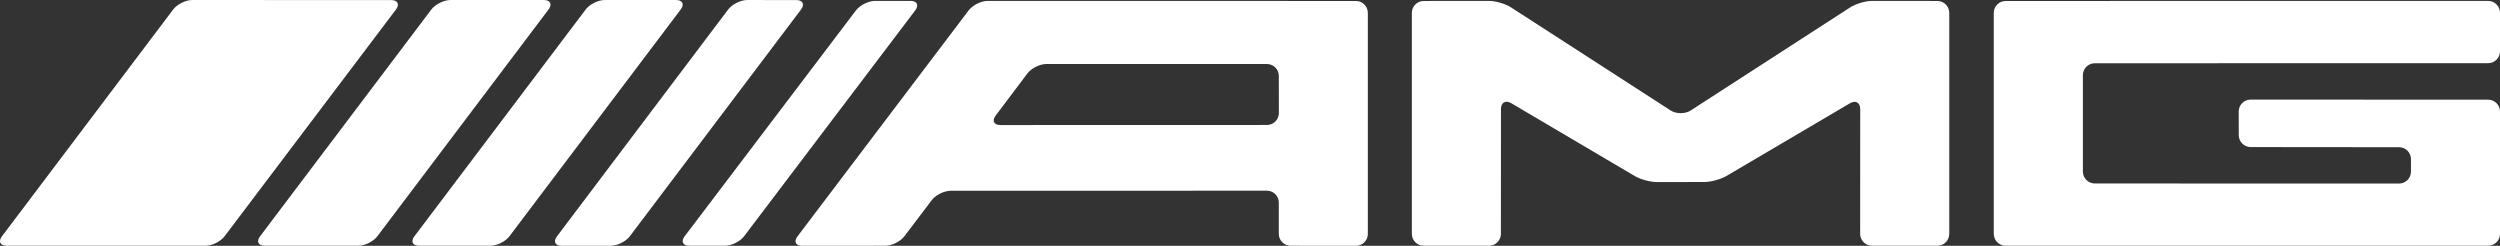
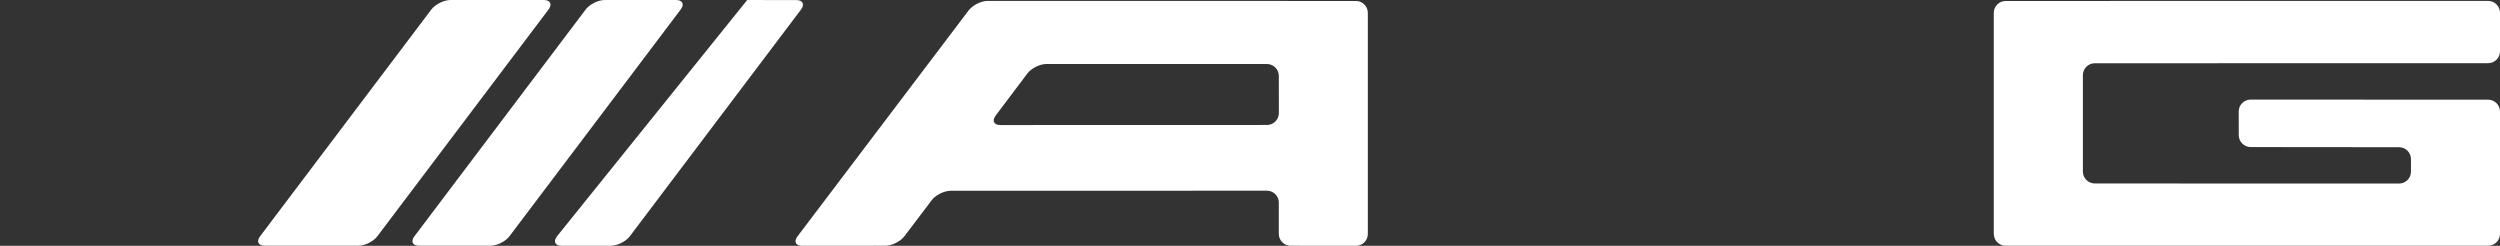
<svg xmlns="http://www.w3.org/2000/svg" width="596.675px" height="58.669px" viewBox="0 0 596.675 58.669">
  <rect x="0" y="0" width="596.675" height="58.669" fill="#333333" stroke="none" />
  <title>AMG_logo</title>
  <g id="Page-1" stroke="none" stroke-width="1" fill="none" fill-rule="evenodd">
    <g id="AMG_logo" transform="translate(0, 0)" fill="#FFFFFF" fill-rule="nonzero">
      <g id="g10" transform="translate(298.338, 29.335) scale(-1, 1) rotate(-180) translate(-298.338, -29.335)translate(0, 0)">
        <g id="g12" transform="translate(0, 0)">
-           <path d="M45.876,58.668 C44.317,58.669 42.273,57.651 41.334,56.407 L0.472,2.279 C-0.467,1.035 0.04,0.017 1.599,0.017 L49.055,0.017 C50.613,0.017 52.658,1.035 53.598,2.279 L94.497,56.388 C95.437,57.632 94.93,58.65 93.371,58.651 L45.876,58.668" id="path14" />
          <path d="M130.924,56.407 C131.863,57.651 131.355,58.669 129.796,58.669 L107.497,58.669 C105.938,58.669 103.894,57.651 102.954,56.407 L62.074,2.279 C61.135,1.035 61.641,0.017 63.2,0.017 L85.52,0.017 C87.078,0.017 89.123,1.035 90.062,2.279 L130.924,56.407" id="path16" />
          <path d="M144.333,58.669 C142.774,58.669 140.729,57.651 139.79,56.407 L98.91,2.279 C97.971,1.035 98.477,0.017 100.036,0.017 L117.043,0.017 C118.602,0.017 120.647,1.035 121.586,2.279 L162.466,56.407 C163.405,57.651 162.899,58.669 161.34,58.669 L144.333,58.669" id="path18" />
-           <path d="M132.933,2.261 C131.994,1.016 132.5,-0.001 134.06,0.001 L145.774,0.013 C147.333,0.016 149.376,1.035 150.316,2.279 L191.176,56.388 C192.116,57.632 191.61,58.651 190.051,58.653 L178.336,58.666 C176.778,58.668 174.734,57.651 173.795,56.406 L132.933,2.261" id="path20" />
-           <path d="M163.406,2.275 C162.465,1.034 162.969,0.017 164.529,0.017 L173.039,0.017 C174.598,0.017 176.644,1.034 177.585,2.276 L218.439,56.195 C219.38,57.438 218.875,58.455 217.316,58.455 L208.845,58.455 C207.286,58.455 205.239,57.438 204.298,56.196 L163.406,2.275" id="path22" />
+           <path d="M132.933,2.261 C131.994,1.016 132.5,-0.001 134.06,0.001 L145.774,0.013 C147.333,0.016 149.376,1.035 150.316,2.279 L191.176,56.388 C192.116,57.632 191.61,58.651 190.051,58.653 L178.336,58.666 L132.933,2.261" id="path20" />
          <path d="M238.766,28.826 C237.208,28.826 236.7,29.844 237.638,31.089 L245.203,41.132 C246.141,42.378 248.184,43.396 249.743,43.396 L302.375,43.396 C303.934,43.396 305.211,42.12 305.214,40.562 L305.226,31.68 C305.229,30.121 303.954,28.845 302.395,28.845 L238.766,28.826 L238.766,28.826 Z M235.739,58.454 C234.18,58.454 232.135,57.438 231.194,56.195 L190.339,2.257 C189.398,1.014 189.903,-0.001 191.461,1.57917767e-06 L211.301,0.015 C212.86,0.016 214.905,1.034 215.846,2.276 L222.365,10.882 C223.306,12.125 225.353,13.142 226.911,13.143 L302.375,13.16 C303.934,13.162 305.21,11.886 305.21,10.327 L305.21,2.852 C305.21,1.292 306.485,0.016 308.045,0.015 L323.625,1.57917767e-06 C325.184,-0.001 326.46,1.273 326.46,2.832 L326.46,55.601 C326.46,57.159 325.184,58.435 323.625,58.436 L235.739,58.454" id="path24" />
-           <path d="M336.968,2.852 C336.968,1.292 338.244,0.017 339.803,0.017 L355.384,0.017 C356.943,0.017 358.219,1.292 358.219,2.852 L358.236,32.651 C358.236,34.21 359.336,34.837 360.679,34.045 L390.171,16.653 C391.514,15.86 393.888,15.214 395.446,15.216 L406.77,15.228 C408.329,15.231 410.704,15.879 412.048,16.67 L441.536,34.028 C442.88,34.819 443.979,34.19 443.979,32.632 L443.961,2.852 C443.961,1.292 445.235,0.017 446.795,0.017 L462.395,0.017 C463.954,0.017 465.23,1.292 465.23,2.852 L465.23,55.601 C465.23,57.159 463.954,58.436 462.395,58.438 L446.814,58.452 C445.255,58.453 442.908,57.762 441.599,56.917 L403.509,32.297 C402.2,31.451 400.056,31.451 398.746,32.297 L360.619,56.917 C359.309,57.762 356.961,58.453 355.403,58.452 L339.803,58.438 C338.244,58.436 336.968,57.159 336.968,55.601 L336.968,2.852" id="path26" />
          <path d="M475.855,2.852 C475.855,1.292 477.13,0.017 478.689,0.017 L593.84,0.017 C595.399,0.017 596.675,1.292 596.675,2.852 L596.675,32.046 C596.675,33.605 595.399,34.88 593.84,34.881 L537.146,34.899 C535.588,34.9 534.314,33.624 534.316,32.065 L534.326,26.406 C534.329,24.847 535.606,23.57 537.165,23.569 L572.59,23.535 C574.149,23.534 575.425,22.257 575.425,20.698 L575.425,17.695 C575.425,16.136 574.149,14.861 572.59,14.862 L499.959,14.879 C498.4,14.88 497.124,16.156 497.124,17.715 L497.124,40.737 C497.124,42.296 498.4,43.572 499.959,43.572 L593.84,43.591 C595.399,43.591 596.675,44.867 596.675,46.426 L596.675,55.62 C596.675,57.179 595.399,58.455 593.84,58.455 L478.689,58.435 C477.13,58.435 475.855,57.159 475.855,55.601 L475.855,2.852" id="path28" />
        </g>
      </g>
    </g>
  </g>
</svg>